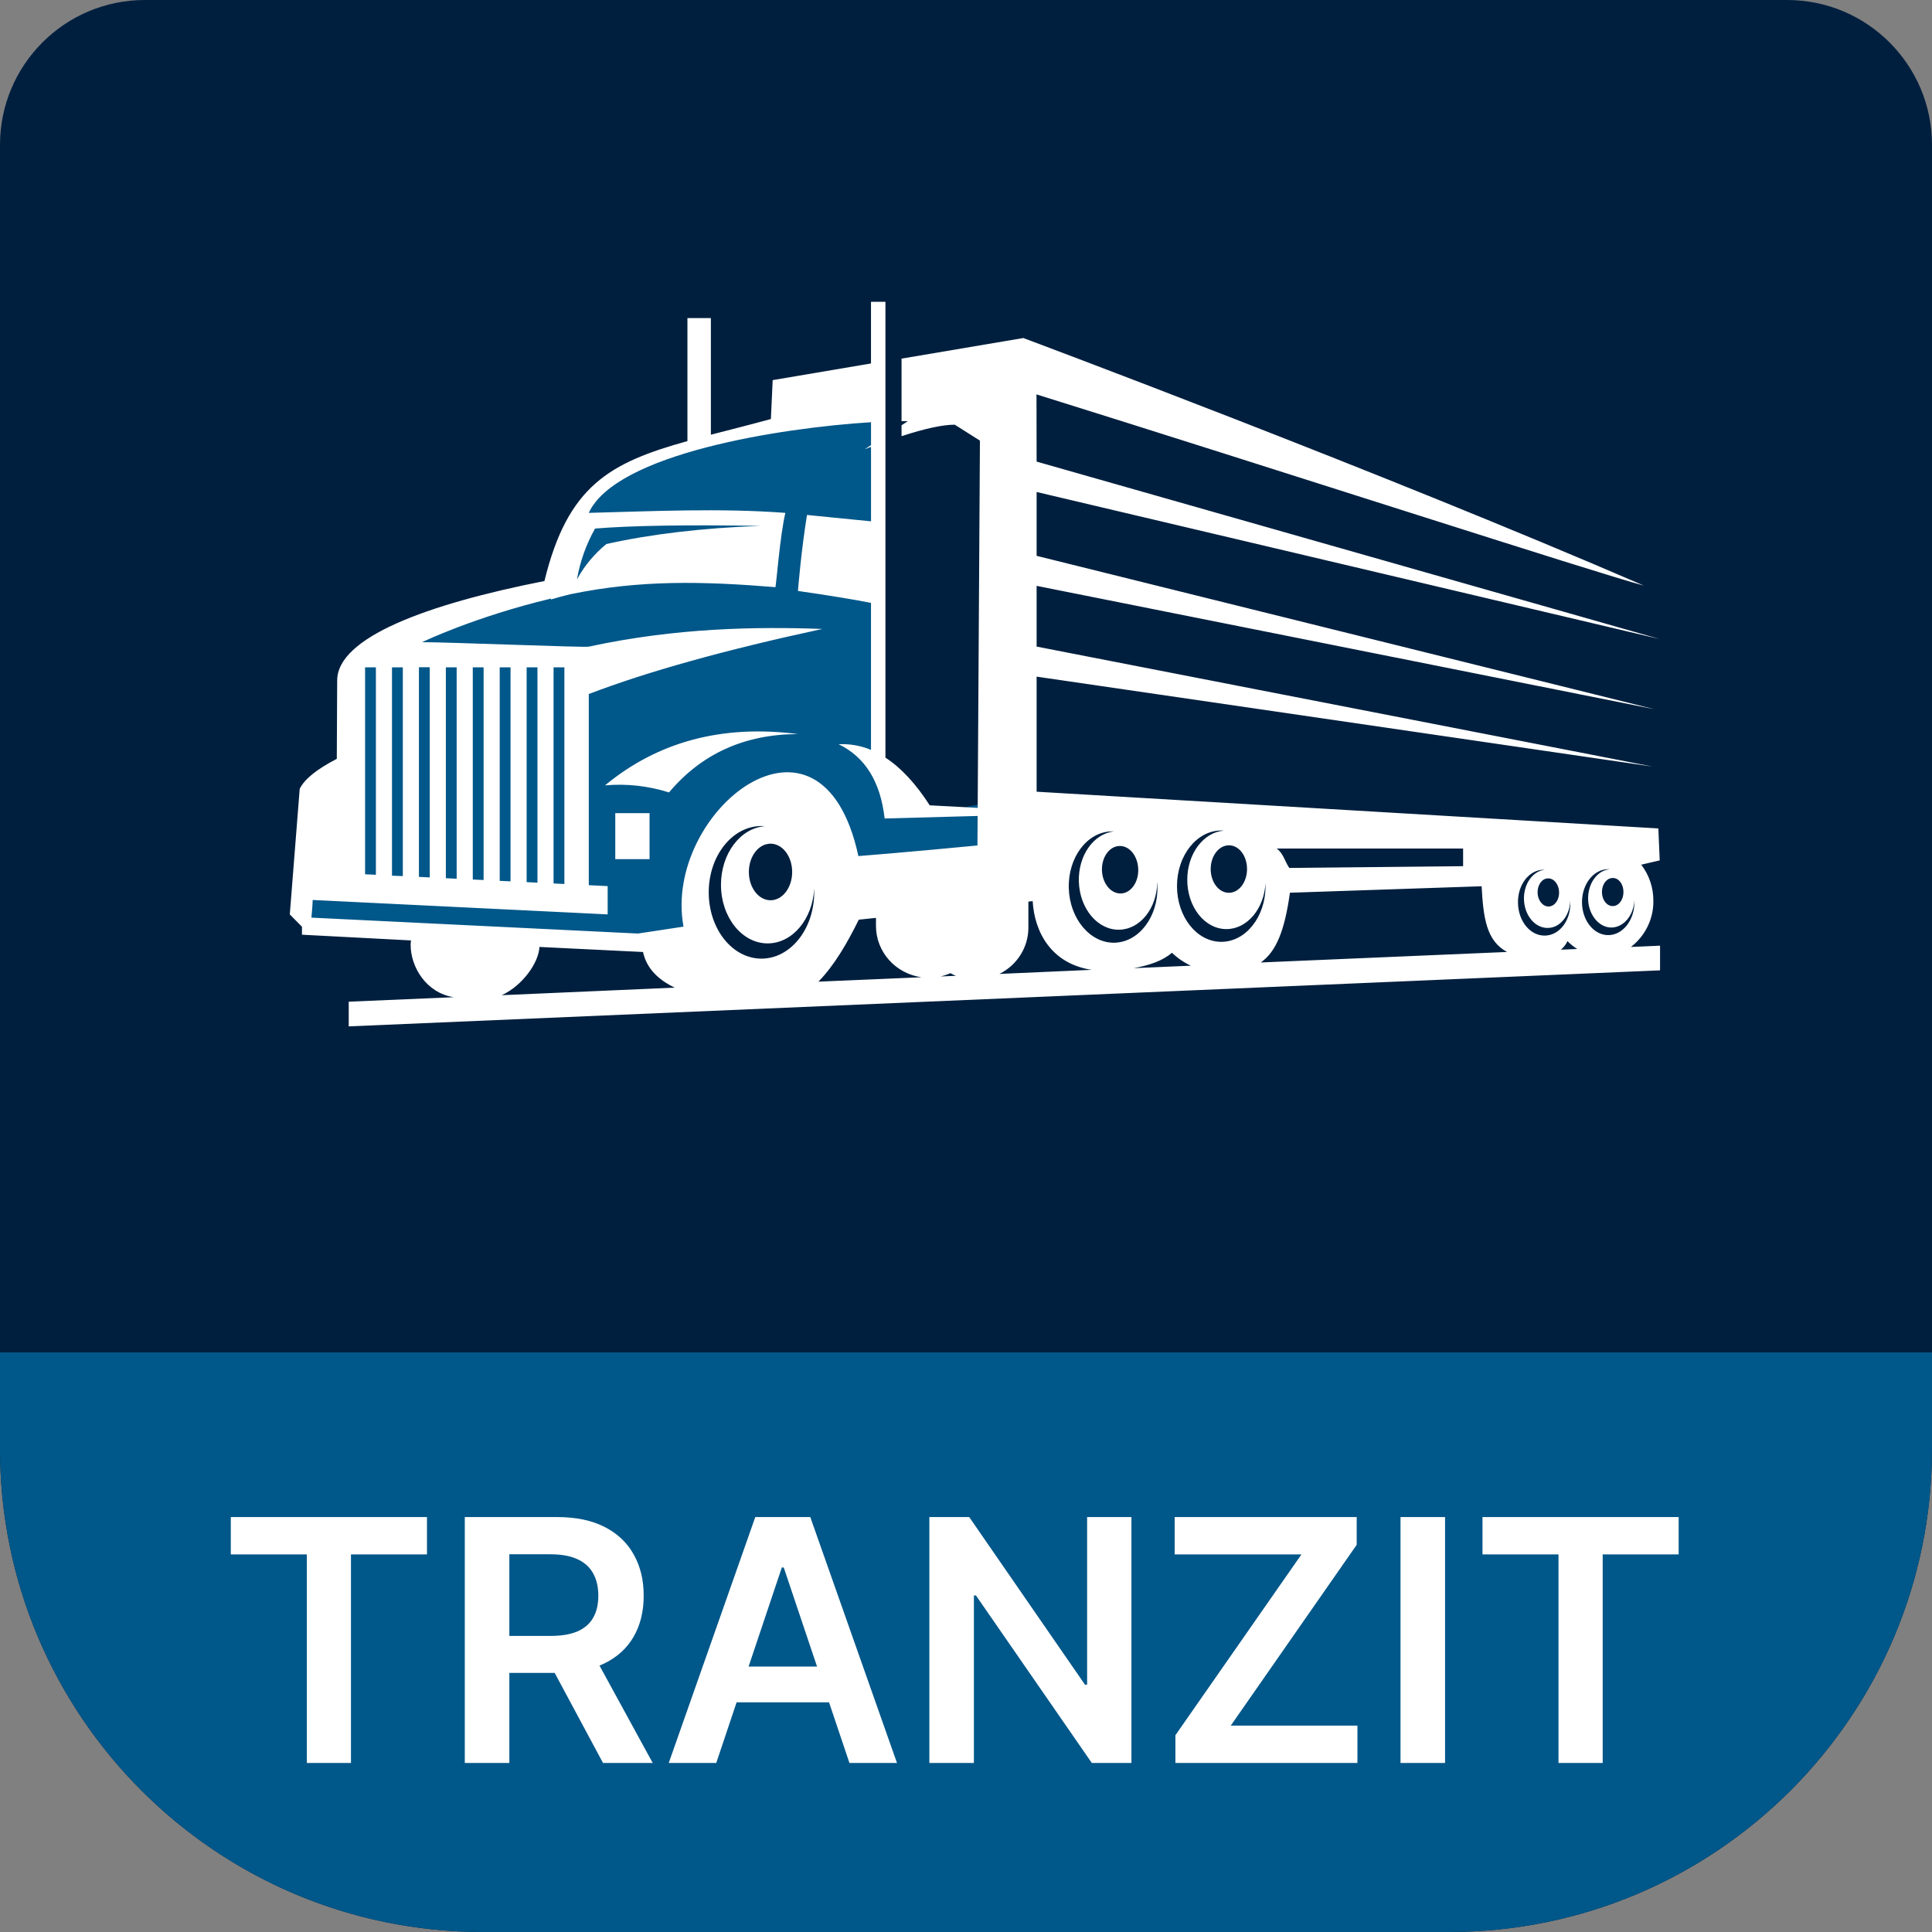
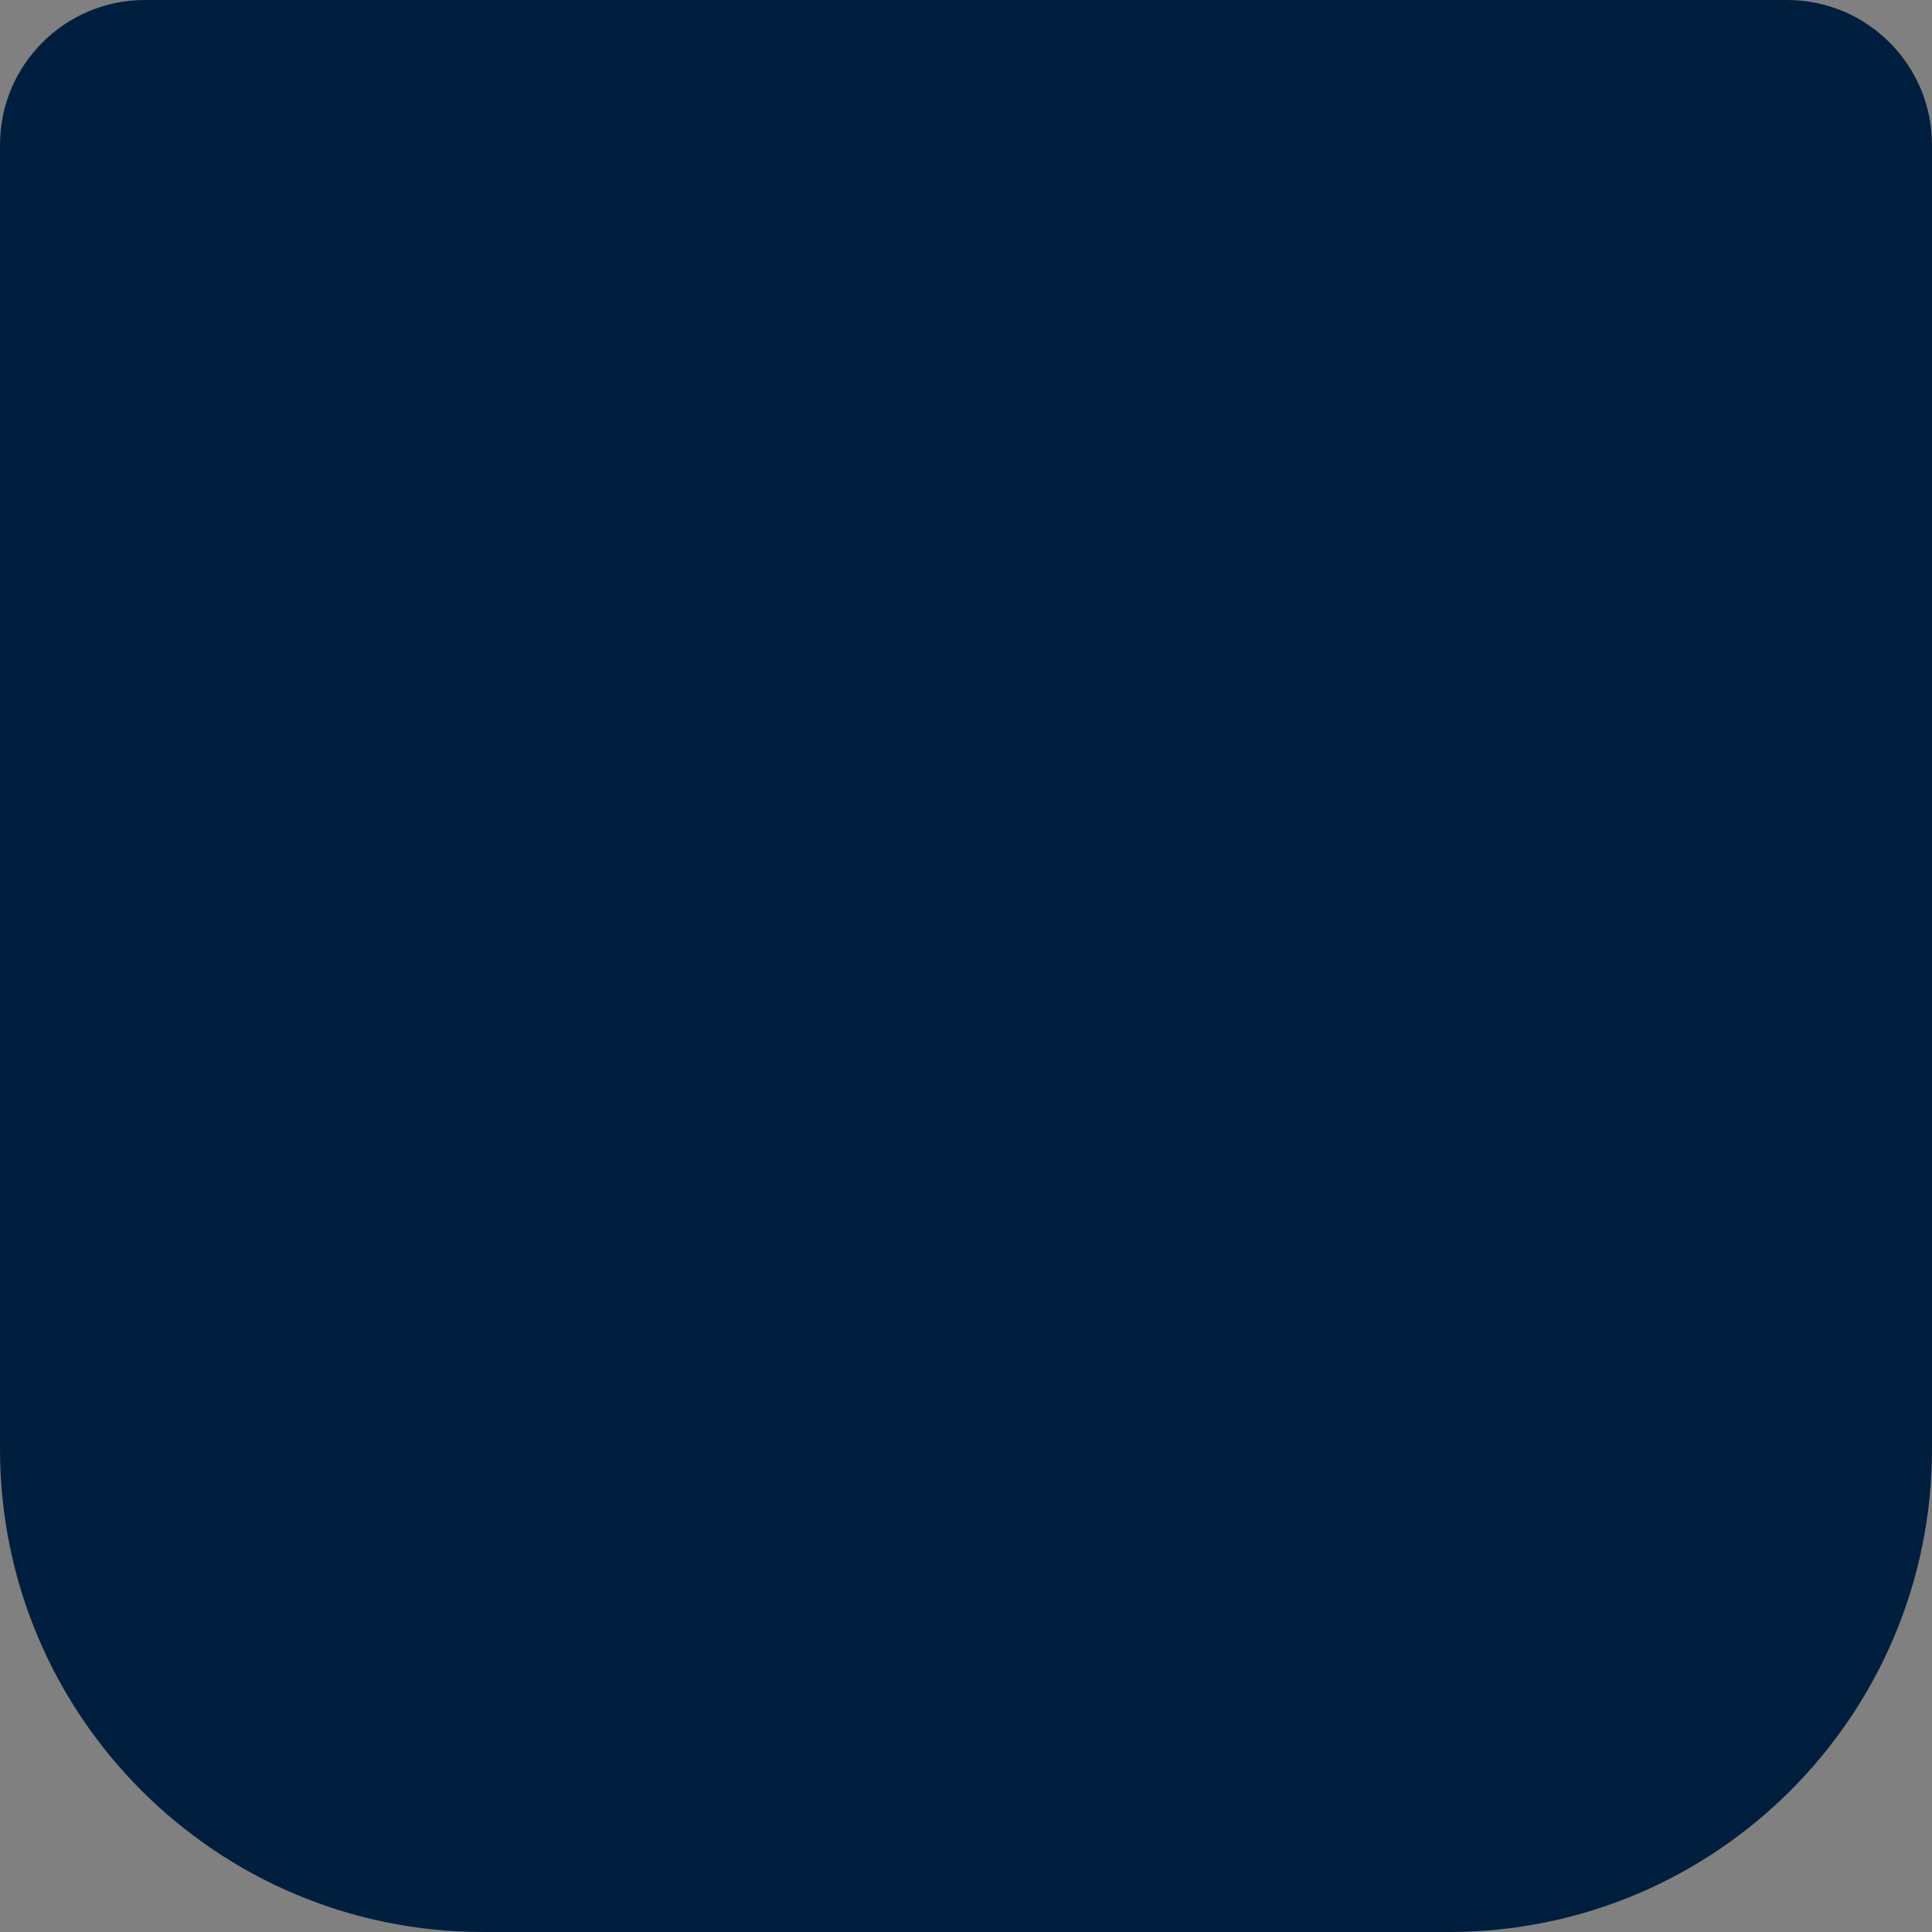
<svg xmlns="http://www.w3.org/2000/svg" width="80" height="80" viewBox="0 0 80 80" fill="none">
  <rect x="0" y="0" width="80" height="80" fill="#808080" stroke="none" />
  <path d="M0 6C0 2.686 2.686 0 6 0H74C77.314 0 80 2.686 80 6V60C80 71.046 71.046 80 60 80H20C8.954 80 0 71.046 0 60V6Z" fill="#001F3E" />
-   <path d="M0 56H80V60C80 71.046 71.046 80 60 80H20C8.954 80 0 71.046 0 60V56Z" fill="#005789" />
-   <path d="M9.557 64.364V62.818H17.68V64.364H14.533V73H12.704V64.364H9.557ZM19.246 73V62.818H23.065C23.847 62.818 24.503 62.954 25.033 63.226C25.567 63.498 25.97 63.879 26.241 64.369C26.517 64.856 26.654 65.425 26.654 66.075C26.654 66.728 26.515 67.294 26.236 67.775C25.961 68.252 25.555 68.622 25.018 68.883C24.482 69.142 23.822 69.271 23.04 69.271H20.32V67.74H22.791C23.249 67.74 23.623 67.677 23.915 67.551C24.206 67.422 24.422 67.235 24.561 66.989C24.704 66.741 24.775 66.436 24.775 66.075C24.775 65.713 24.704 65.405 24.561 65.15C24.419 64.891 24.201 64.696 23.91 64.563C23.618 64.427 23.242 64.359 22.781 64.359H21.091V73H19.246ZM24.506 68.386L27.027 73H24.969L22.493 68.386H24.506ZM29.659 73H27.691L31.275 62.818H33.552L37.142 73H35.173L32.453 64.906H32.374L29.659 73ZM29.724 69.008H35.093V70.489H29.724V69.008ZM46.85 62.818V73H45.209L40.412 66.065H40.327V73H38.483V62.818H40.133L44.926 69.758H45.015V62.818H46.85ZM48.671 73V71.852L53.891 64.364H48.641V62.818H56.178V63.967L50.963 71.454H56.208V73H48.671ZM59.837 62.818V73H57.992V62.818H59.837ZM61.387 64.364V62.818H69.51V64.364H66.364V73H64.534V64.364H61.387Z" fill="white" />
  <g clip-path="url(#clip0_3157_236)">
-     <path d="M20.804 25.05L16.891 26.354L14.935 27.332C14.935 27.55 14.87 28.05 14.609 28.31C14.283 28.637 13.957 31.897 13.957 32.55C13.957 33.202 13.304 34.832 13.304 35.484C13.304 36.136 12.652 37.115 12.326 37.767C12 38.419 13.304 38.419 13.63 38.419C13.957 38.419 15.587 38.419 17.217 38.745C18.848 39.071 18.196 38.745 19.174 38.745C20.152 38.745 20.804 38.745 22.109 39.071C23.413 39.397 24.065 38.419 24.391 38.745C24.717 39.071 26.022 38.745 28.304 38.745C30.587 38.745 28.956 38.419 29.283 38.093C29.609 37.767 28.956 36.463 28.956 35.81C28.956 35.158 29.283 35.158 29.609 34.66C29.935 34.161 29.935 34.18 30.913 33.854C31.891 33.528 32.217 33.528 32.544 33.528C32.87 33.528 32.87 33.854 33.848 34.506C34.826 35.158 34.174 35.484 34.826 36.136C35.478 36.789 36.783 36.136 38.087 36.136C39.391 36.136 40.044 35.81 40.37 35.81C40.696 35.81 40.696 34.832 41.022 33.854C41.283 33.071 40.261 33.31 39.717 33.528H37.435C37.109 33.528 36.13 31.571 36.13 31.245V29.615C36.13 28.963 36.456 27.984 36.456 24.724C36.456 22.441 36.456 22.115 36.13 22.115C35.87 22.115 36.565 17.115 36.13 16.897L30.913 17.876L28.304 18.528L26.022 19.506L24.391 20.81L22.761 24.397L20.804 25.05Z" fill="#005789" />
-     <path fill-rule="evenodd" clip-rule="evenodd" d="M15.565 36.223L15.117 36.202V27.634H15.565V36.223ZM16.68 36.278L16.232 36.26V27.634H16.68V36.278ZM17.795 36.332L17.347 36.31V27.629H17.795V36.332ZM18.91 36.387L18.462 36.365V27.634H18.91V36.387ZM20.025 36.44L19.577 36.419V27.634H20.025V36.44ZM21.14 36.495L20.692 36.474V27.634H21.14V36.495ZM22.255 36.55L21.807 36.527V27.634H22.255V36.55ZM23.37 36.604L22.922 36.582V27.634H23.37V36.604ZM33.043 30.396C29.917 29.995 27.253 30.702 25.052 32.52C25.946 32.442 26.848 32.542 27.702 32.813C29.051 31.209 30.831 30.403 33.043 30.396ZM31.906 34.935C31.411 34.935 31.009 35.46 31.009 36.107C31.009 36.754 31.411 37.278 31.906 37.278C32.401 37.278 32.802 36.754 32.802 36.107C32.802 35.46 32.401 34.935 31.906 34.935ZM31.53 34.204C30.326 34.204 29.347 35.433 29.347 36.95C29.347 38.467 30.326 39.695 31.53 39.695C32.735 39.695 33.714 38.465 33.714 36.95C33.714 36.895 33.714 36.84 33.714 36.786C33.651 38.063 32.812 39.064 31.786 39.064C30.719 39.064 29.854 37.975 29.854 36.638C29.854 35.347 30.654 34.293 31.665 34.212C31.618 34.205 31.576 34.204 31.53 34.204ZM40.482 33.787L40.474 35.009C37.436 35.302 35.544 35.448 35.544 35.448C34.005 28.319 27.421 33.636 28.303 38.37L26.417 38.656L12.895 37.997C12.928 37.648 12.946 37.404 12.948 37.266L25.162 37.863V36.692L24.381 36.654V28.738C26.812 27.807 30.036 26.909 34.053 26.043C31.295 25.945 27.995 25.994 24.381 26.776C24.344 26.823 18.389 26.583 17.477 26.592C17.477 26.592 19.629 25.547 22.818 24.785L22.81 24.825C23.052 24.75 23.317 24.677 23.603 24.609C26.529 24 29.138 24.072 32.109 24.313C32.148 24.161 32.302 22.151 32.52 21.237C29.807 21.034 27.093 21.167 24.379 21.237C25.508 18.787 32.294 17.718 36.067 17.483V18.433L35.807 18.602L36.067 18.503V21.587L33.415 21.323C33.166 22.872 33.041 24.47 33.041 24.47C34.333 24.656 35.341 24.821 36.066 24.964V31.051C35.643 30.875 35.185 30.794 34.726 30.817C35.824 31.346 36.459 32.371 36.631 33.892L40.482 33.787ZM26.897 33.671H25.477V35.575H26.897V33.671ZM53.386 35.94C53.196 35.657 53.141 35.335 52.865 35.136H60.584V35.867L53.386 35.94ZM46.352 35.031C45.937 35.042 45.614 35.493 45.629 36.036C45.645 36.578 45.997 37.008 46.411 36.997C46.825 36.986 47.149 36.535 47.132 35.992C47.115 35.45 46.774 35.018 46.359 35.031H46.352ZM50.885 35.003C50.469 35.003 50.132 35.443 50.132 35.986C50.132 36.529 50.469 36.969 50.885 36.969C51.301 36.969 51.637 36.53 51.637 35.986C51.637 35.442 51.307 35.003 50.892 35.003H50.885ZM50.57 34.389C49.558 34.389 48.737 35.42 48.737 36.693C48.737 37.966 49.558 38.999 50.57 38.999C51.582 38.999 52.403 37.966 52.403 36.693C52.403 36.647 52.403 36.601 52.403 36.557C52.349 37.624 51.645 38.472 50.783 38.472C49.887 38.472 49.162 37.559 49.162 36.429C49.162 35.346 49.833 34.46 50.682 34.394L50.57 34.389ZM46.019 34.426C45.007 34.455 44.219 35.511 44.256 36.782C44.294 38.054 45.154 39.069 46.165 39.035C47.175 39 47.966 37.949 47.927 36.677C47.927 36.631 47.927 36.585 47.919 36.54C47.9 37.609 47.221 38.473 46.356 38.497C45.46 38.524 44.707 37.632 44.673 36.505C44.641 35.423 45.284 34.518 46.131 34.427C46.096 34.425 46.06 34.424 46.025 34.426H46.019ZM64.096 36.373C63.851 36.373 63.659 36.646 63.668 36.968C63.677 37.289 63.886 37.543 64.131 37.536C64.376 37.528 64.568 37.263 64.559 36.941C64.55 36.619 64.348 36.365 64.102 36.373H64.096ZM66.779 36.356C66.533 36.356 66.333 36.611 66.333 36.937C66.333 37.263 66.533 37.519 66.779 37.519C67.025 37.519 67.224 37.264 67.224 36.937C67.224 36.61 67.03 36.356 66.785 36.356H66.779ZM66.593 35.992C65.993 35.992 65.507 36.602 65.507 37.356C65.507 38.109 65.993 38.721 66.593 38.721C67.192 38.721 67.678 38.109 67.678 37.356C67.678 37.329 67.678 37.302 67.678 37.275C67.646 37.906 67.23 38.407 66.719 38.407C66.208 38.407 65.76 37.867 65.76 37.199C65.76 36.56 66.151 36.033 66.659 35.995C66.639 35.993 66.619 35.992 66.599 35.992H66.593ZM63.899 36.014C63.3 36.032 62.833 36.652 62.857 37.409C62.88 38.166 63.378 38.759 63.982 38.741C64.587 38.723 65.049 38.103 65.024 37.347V37.265C65.011 37.904 64.61 38.414 64.101 38.424C63.571 38.44 63.125 37.914 63.104 37.245C63.085 36.606 63.466 36.069 63.967 36.015L63.899 36.014ZM25.108 22.527C26.962 22.113 29.085 21.863 31.474 21.776C28.448 21.725 26.17 21.762 24.64 21.886C24.271 22.541 24.018 23.253 23.891 23.991C24.197 23.431 24.61 22.934 25.108 22.527ZM64.633 39.325C64.75 39.227 64.843 39.106 64.906 38.969C65.026 39.094 65.162 39.203 65.309 39.295L64.633 39.325ZM52.205 39.854C52.848 39.405 53.197 38.525 53.413 36.966L61.351 36.698C61.421 38.007 61.548 38.959 62.404 39.419L52.205 39.854ZM46.946 40.09C47.621 39.963 48.132 39.787 48.529 39.452C48.757 39.672 49.021 39.852 49.31 39.987L46.946 40.09ZM41.383 40.328C41.744 40.149 42.047 39.875 42.259 39.537C42.471 39.199 42.583 38.81 42.583 38.413V37.333L42.761 37.314C42.833 38.583 43.523 39.905 45.205 40.159L41.383 40.328ZM38.943 40.433C39.084 40.401 39.222 40.355 39.354 40.297C39.429 40.338 39.506 40.374 39.585 40.406L38.943 40.433ZM33.889 40.648C34.541 39.984 35.089 39.041 35.56 38.082L36.272 38.007V38.345C36.273 38.862 36.465 39.36 36.811 39.75C37.157 40.139 37.635 40.393 38.157 40.466L33.889 40.648ZM20.775 41.209C21.623 40.819 22.301 39.885 22.338 39.211L26.626 39.42C26.773 40.108 27.271 40.577 27.939 40.896L20.775 41.209ZM42.919 16.331C52.33 19.267 66.221 23.765 68.066 24.247C57.012 19.463 42.373 13.997 42.373 13.997L37.331 14.85V17.439H37.591L37.331 17.61V18.061C38.309 17.743 39.043 17.584 39.535 17.586L40.577 18.245L40.484 33.452L38.498 33.347C37.921 32.45 37.31 31.791 36.664 31.372V12.497H36.066V15.05L31.995 15.74L31.921 17.351C31.017 17.598 30.191 17.804 29.436 18V13.172H28.465V18.265C25.246 19.159 23.505 20.113 22.544 24.059C17.634 25.027 13.971 26.402 13.962 28.171L13.946 31.422C13.112 31.853 12.601 32.268 12.41 32.666L12 37.864L12.504 38.375V38.704L17.019 38.941C17.009 39.005 17.004 39.069 17.004 39.133C17.004 40.027 17.64 41.116 18.79 41.292L14.44 41.478V42.5L68.739 40.18V39.158L67.533 39.211C67.828 38.983 68.065 38.692 68.226 38.36C68.387 38.028 68.468 37.663 68.462 37.296C68.465 36.758 68.289 36.235 67.96 35.805L68.725 35.627L68.669 34.304L42.924 32.783V28.018L68.427 31.742L42.924 26.774V24.259L68.502 29.366L42.924 23.016V20.372L68.726 26.462L42.924 19.114L42.919 16.331Z" fill="white" />
-   </g>
+     </g>
  <defs>
    <clipPath id="clip0_3157_236">
-       <rect width="56.739" height="30" fill="white" transform="translate(12 12.497)" />
-     </clipPath>
+       </clipPath>
  </defs>
</svg>